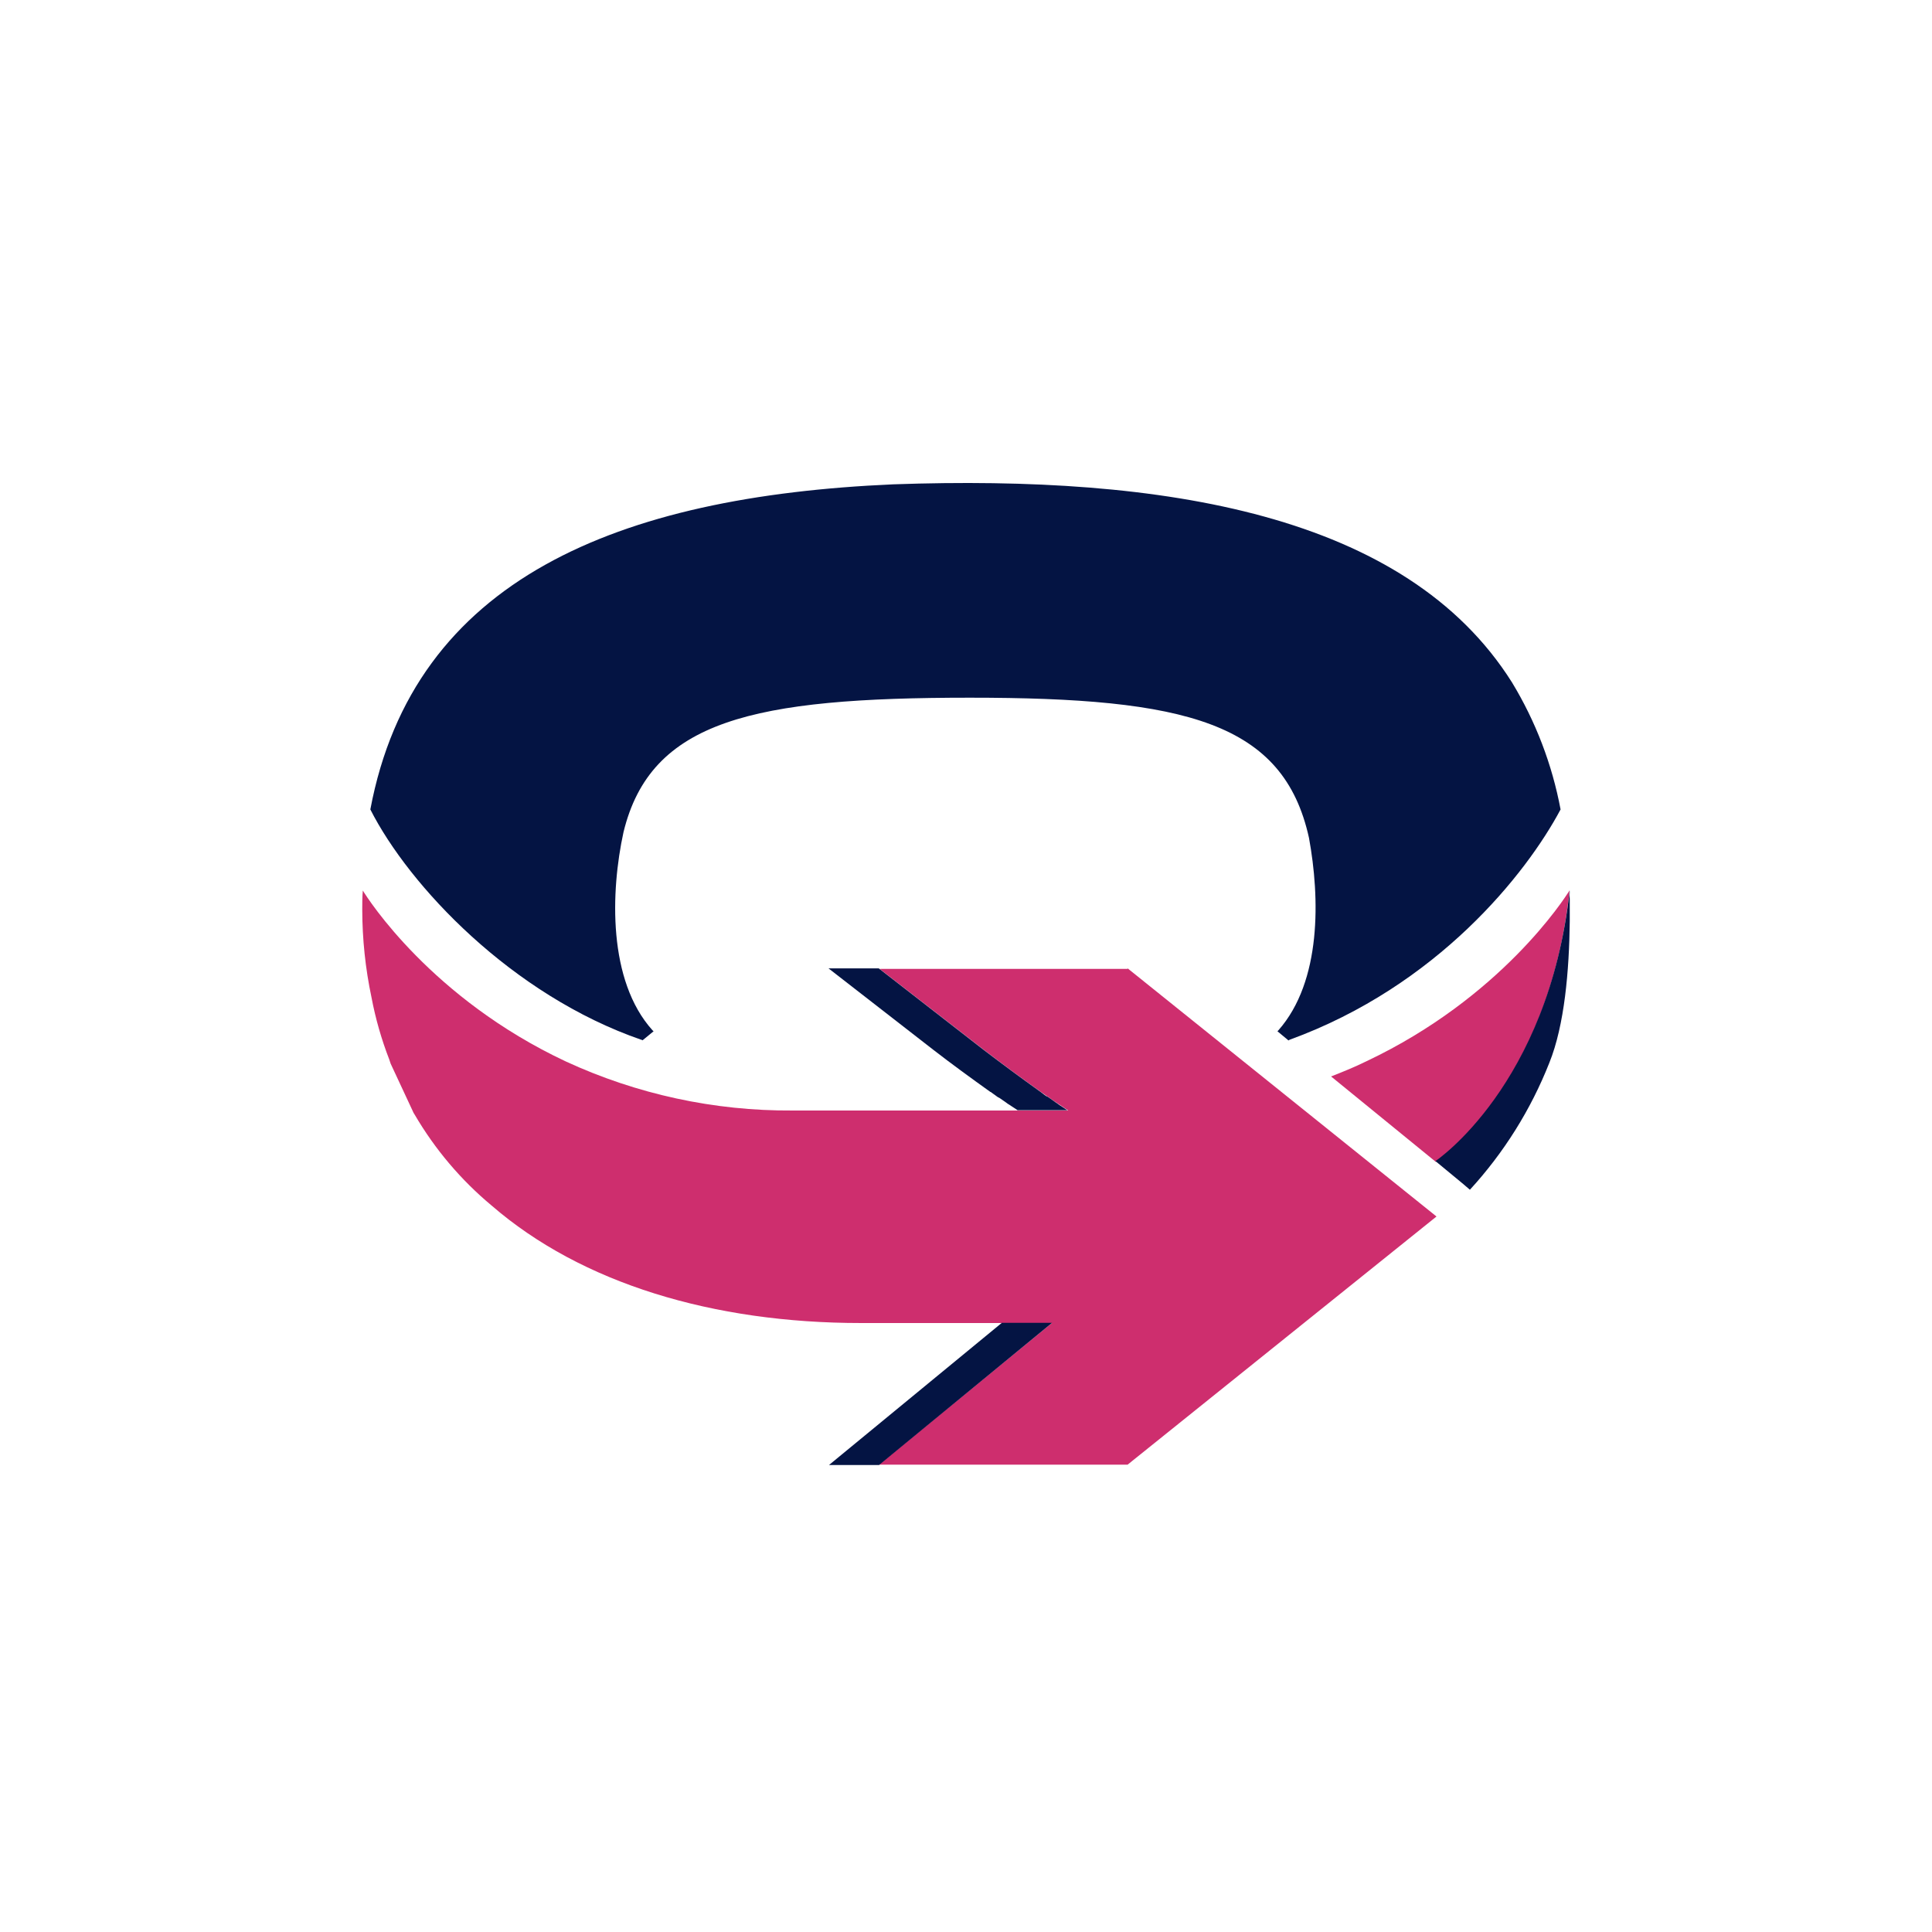
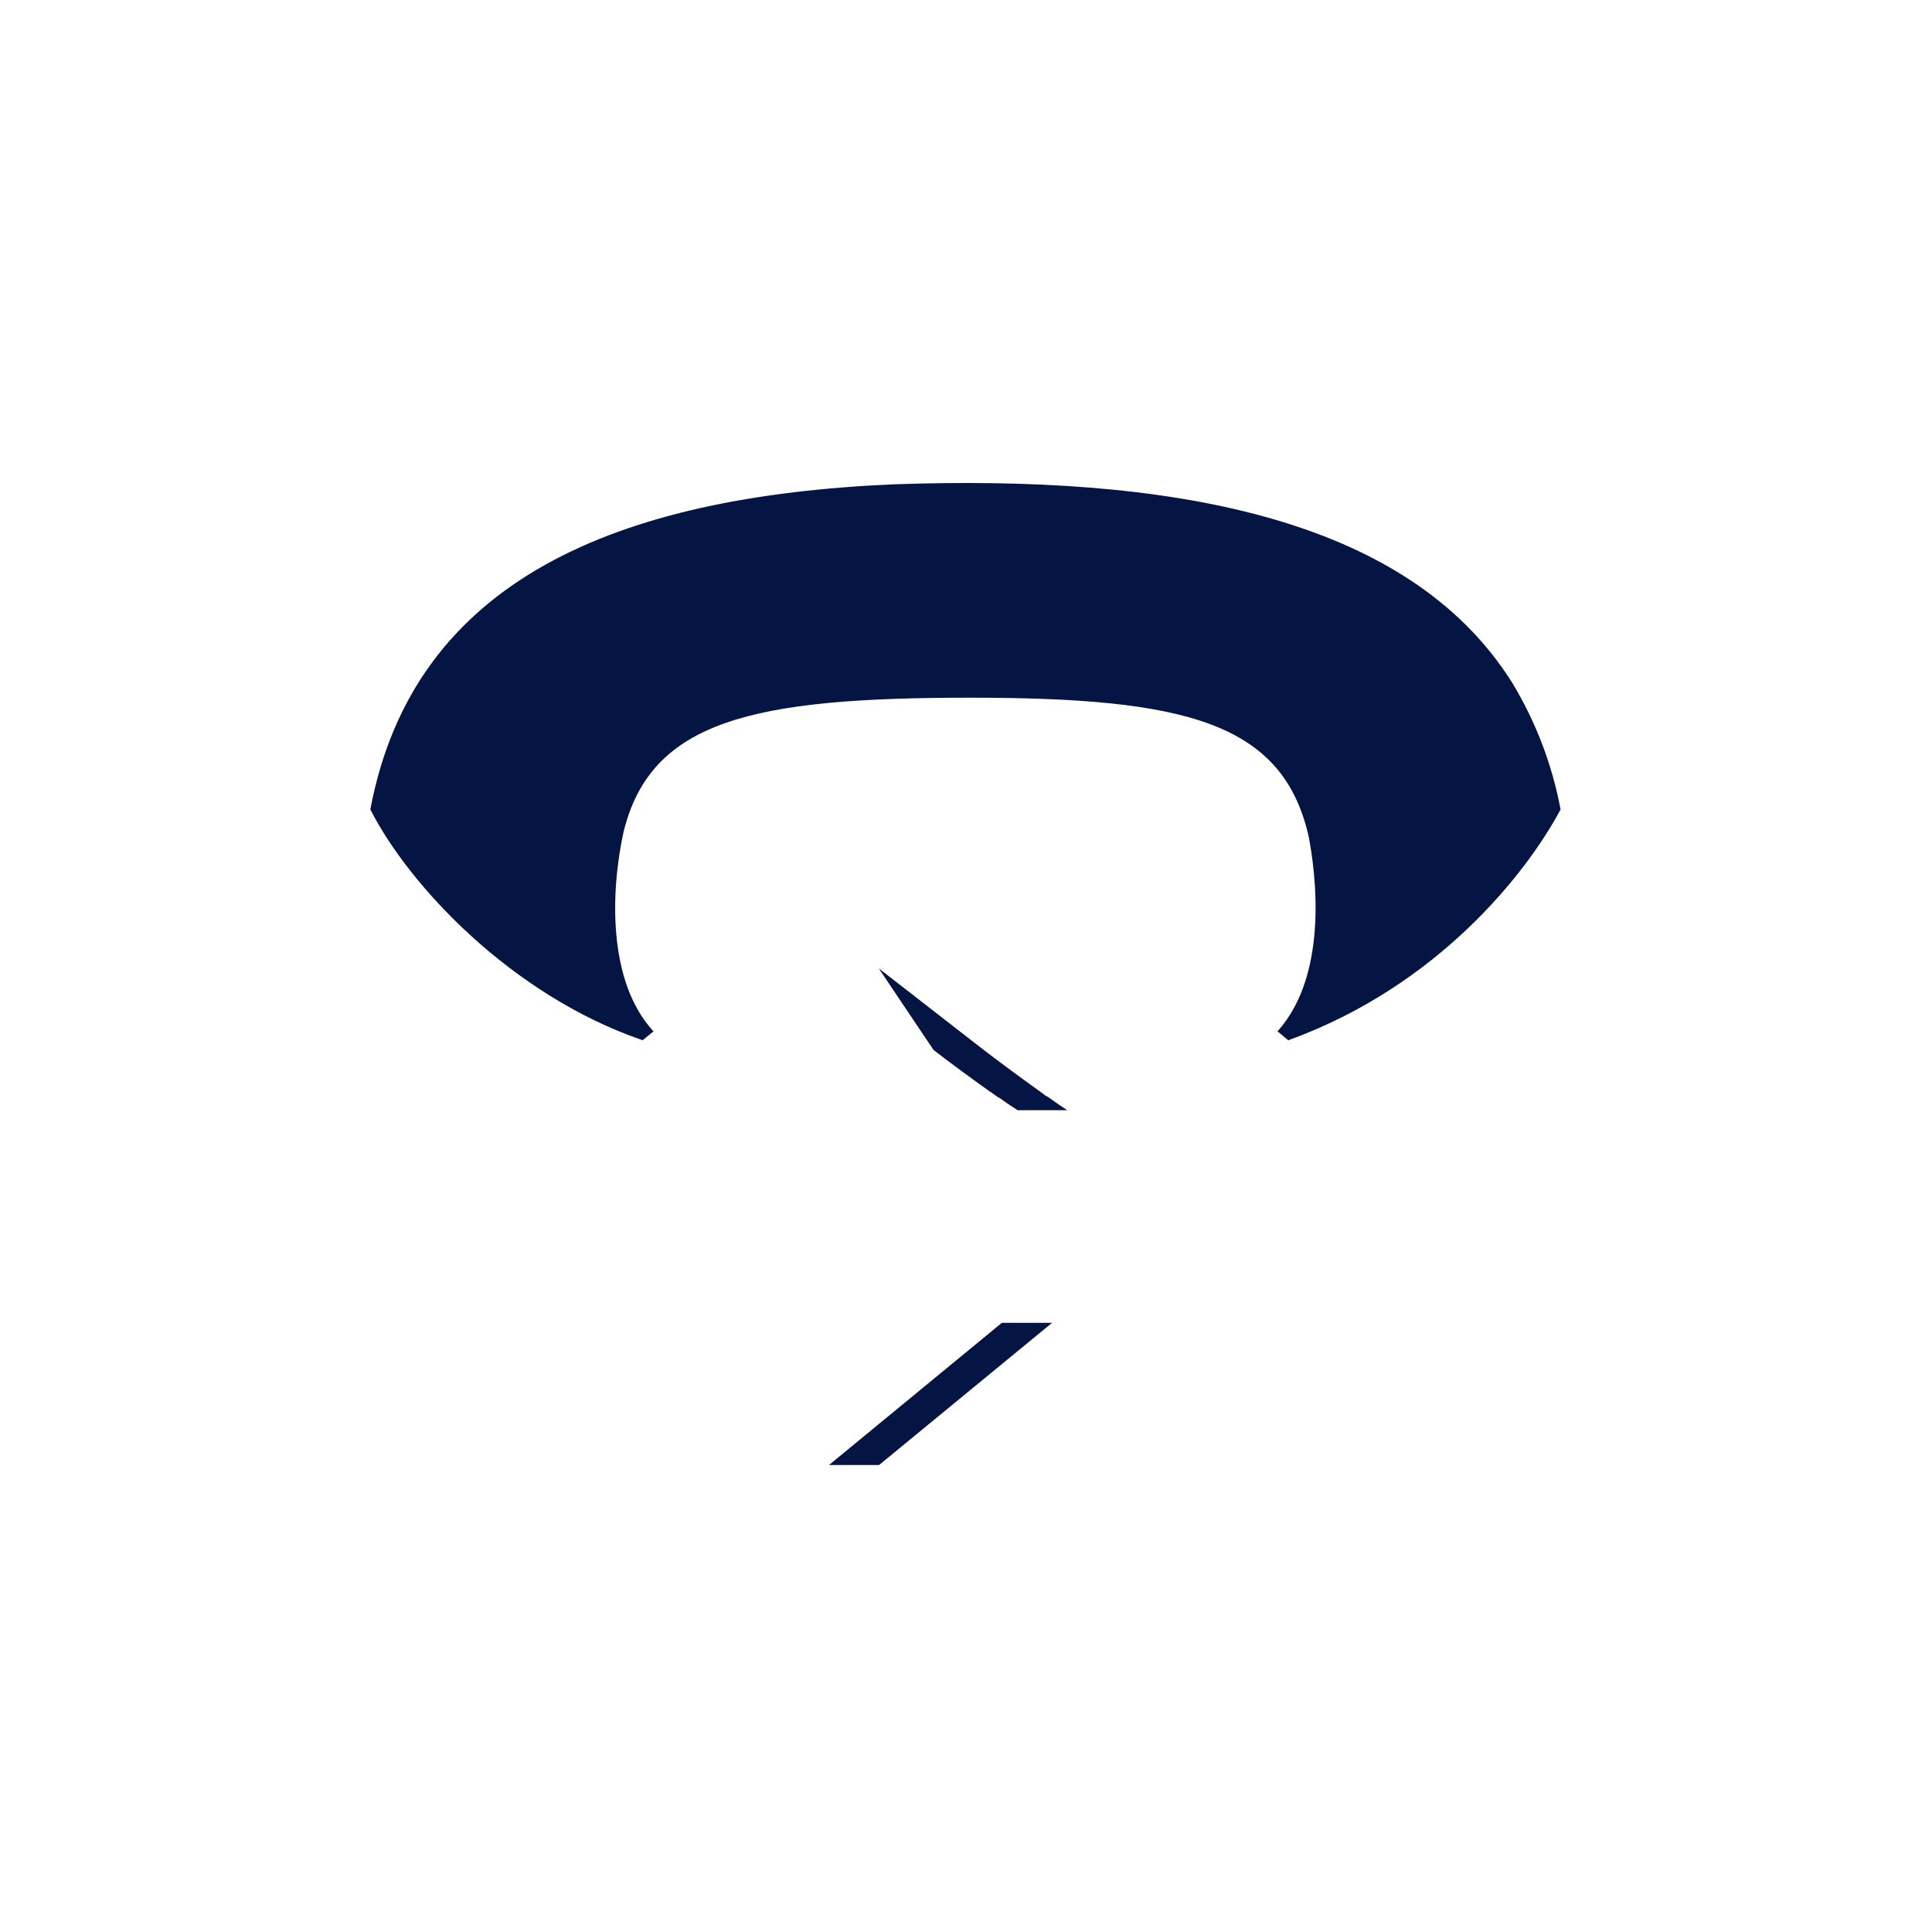
<svg xmlns="http://www.w3.org/2000/svg" width="64" height="64" viewBox="0 0 64 64" fill="none">
  <rect width="64" height="64" fill="white" />
-   <path fill-rule="evenodd" clip-rule="evenodd" d="M37.353 32.077L47.586 40.298L37.353 48.519H29.118L34.845 43.827H28.52C23.619 43.827 19.264 42.514 16.285 39.935C15.269 39.089 14.409 38.072 13.741 36.931C13.71 36.886 13.683 36.838 13.664 36.787L12.941 35.236L12.894 35.095C12.636 34.429 12.439 33.741 12.306 33.039C12.104 32.084 12.002 31.111 12 30.135C12 29.928 12 29.707 12.019 29.5C12.191 29.785 14.299 33.077 18.741 35.161C21.096 36.249 23.662 36.805 26.256 36.787H35.386L35.106 36.599C35.071 36.587 35.042 36.549 35.012 36.538C34.946 36.491 34.868 36.444 34.805 36.397C34.767 36.363 34.725 36.335 34.68 36.312C34.614 36.265 34.567 36.236 34.501 36.187C33.882 35.749 33.205 35.246 32.619 34.799L29.137 32.095H37.353V32.077Z" fill="#CE2E6E" />
-   <path fill-rule="evenodd" clip-rule="evenodd" d="M47.557 38.483L44.094 35.659C44.487 35.504 44.884 35.344 45.27 35.153C49.715 33.05 51.823 29.777 51.995 29.492C51.301 35.979 47.564 38.492 47.564 38.492L47.557 38.483Z" fill="#CE2E6E" />
  <path fill-rule="evenodd" clip-rule="evenodd" d="M33.188 43.82L27.461 48.531H29.12L34.852 43.82H33.188Z" fill="#041443" />
-   <path fill-rule="evenodd" clip-rule="evenodd" d="M32.817 36.172L32.996 36.302C33.034 36.333 33.076 36.359 33.121 36.379C33.187 36.426 33.264 36.476 33.328 36.523C33.391 36.57 33.389 36.57 33.424 36.589L33.709 36.777H35.356L35.071 36.589C35.042 36.564 35.01 36.542 34.977 36.523C34.918 36.476 34.834 36.426 34.775 36.379C34.735 36.347 34.691 36.321 34.643 36.302C34.584 36.255 34.537 36.219 34.471 36.172C33.855 35.732 33.177 35.231 32.589 34.782L29.109 32.078H27.445L30.925 34.782C31.514 35.238 32.179 35.723 32.808 36.172H32.817Z" fill="#041443" />
-   <path fill-rule="evenodd" clip-rule="evenodd" d="M52 29.492C51.283 35.975 47.551 38.462 47.551 38.462L48.471 39.222L48.692 39.412C49.819 38.184 50.711 36.758 51.323 35.208C51.828 33.96 51.981 32.149 52 30.527V29.803C51.994 29.699 51.994 29.596 52 29.492Z" fill="#041443" />
+   <path fill-rule="evenodd" clip-rule="evenodd" d="M32.817 36.172L32.996 36.302C33.034 36.333 33.076 36.359 33.121 36.379C33.187 36.426 33.264 36.476 33.328 36.523C33.391 36.57 33.389 36.57 33.424 36.589L33.709 36.777H35.356L35.071 36.589C35.042 36.564 35.01 36.542 34.977 36.523C34.918 36.476 34.834 36.426 34.775 36.379C34.735 36.347 34.691 36.321 34.643 36.302C34.584 36.255 34.537 36.219 34.471 36.172C33.855 35.732 33.177 35.231 32.589 34.782L29.109 32.078L30.925 34.782C31.514 35.238 32.179 35.723 32.808 36.172H32.817Z" fill="#041443" />
  <path fill-rule="evenodd" clip-rule="evenodd" d="M50.087 22.606C46.571 17.023 38.557 15.729 29.595 16.044C20.482 16.442 13.705 19.174 12.268 26.814C13.55 29.343 16.952 32.962 21.253 34.447C21.272 34.447 21.272 34.447 21.284 34.463C21.366 34.399 21.569 34.228 21.651 34.162C21.639 34.152 21.627 34.142 21.616 34.131C20.131 32.484 20.225 29.534 20.654 27.567C21.557 23.856 24.955 23.112 32.124 23.112C39.294 23.112 42.519 23.931 43.362 27.757C43.724 29.736 43.785 32.503 42.348 34.131L42.317 34.162L42.679 34.463C42.698 34.463 42.698 34.463 42.71 34.447C47.616 32.663 50.562 28.945 51.696 26.814C51.417 25.326 50.872 23.9 50.087 22.606Z" fill="#041443" />
</svg>